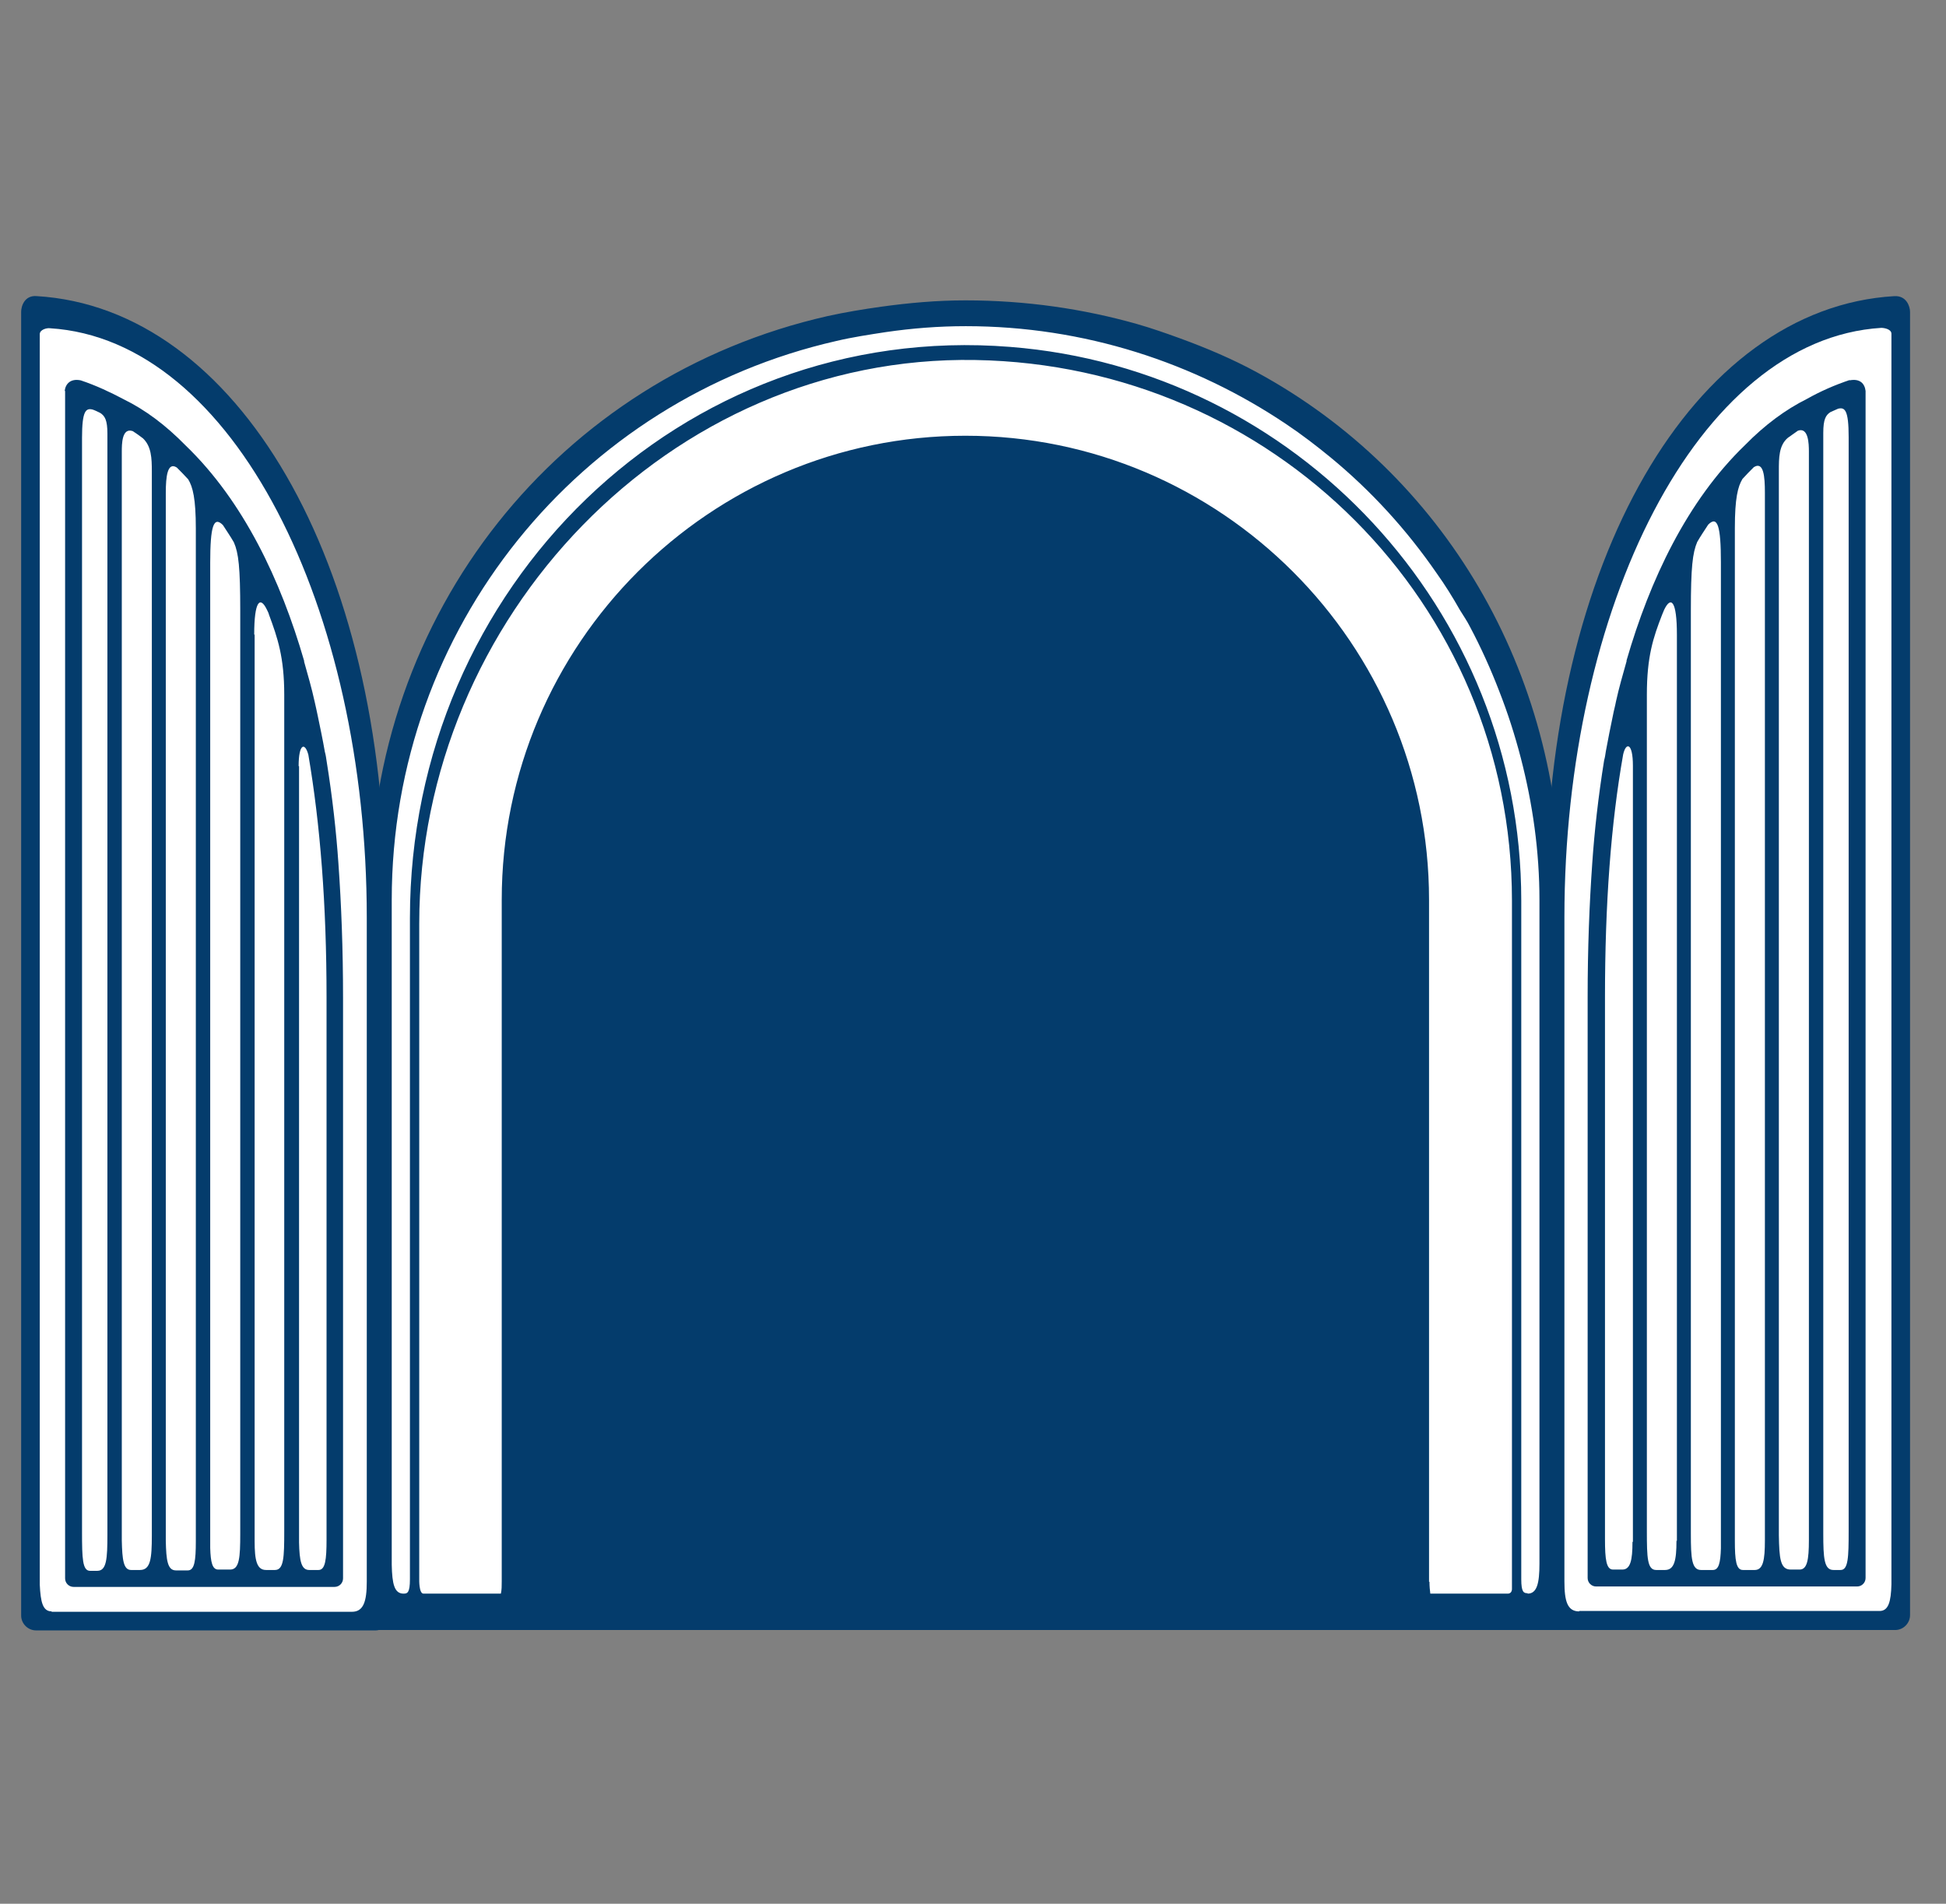
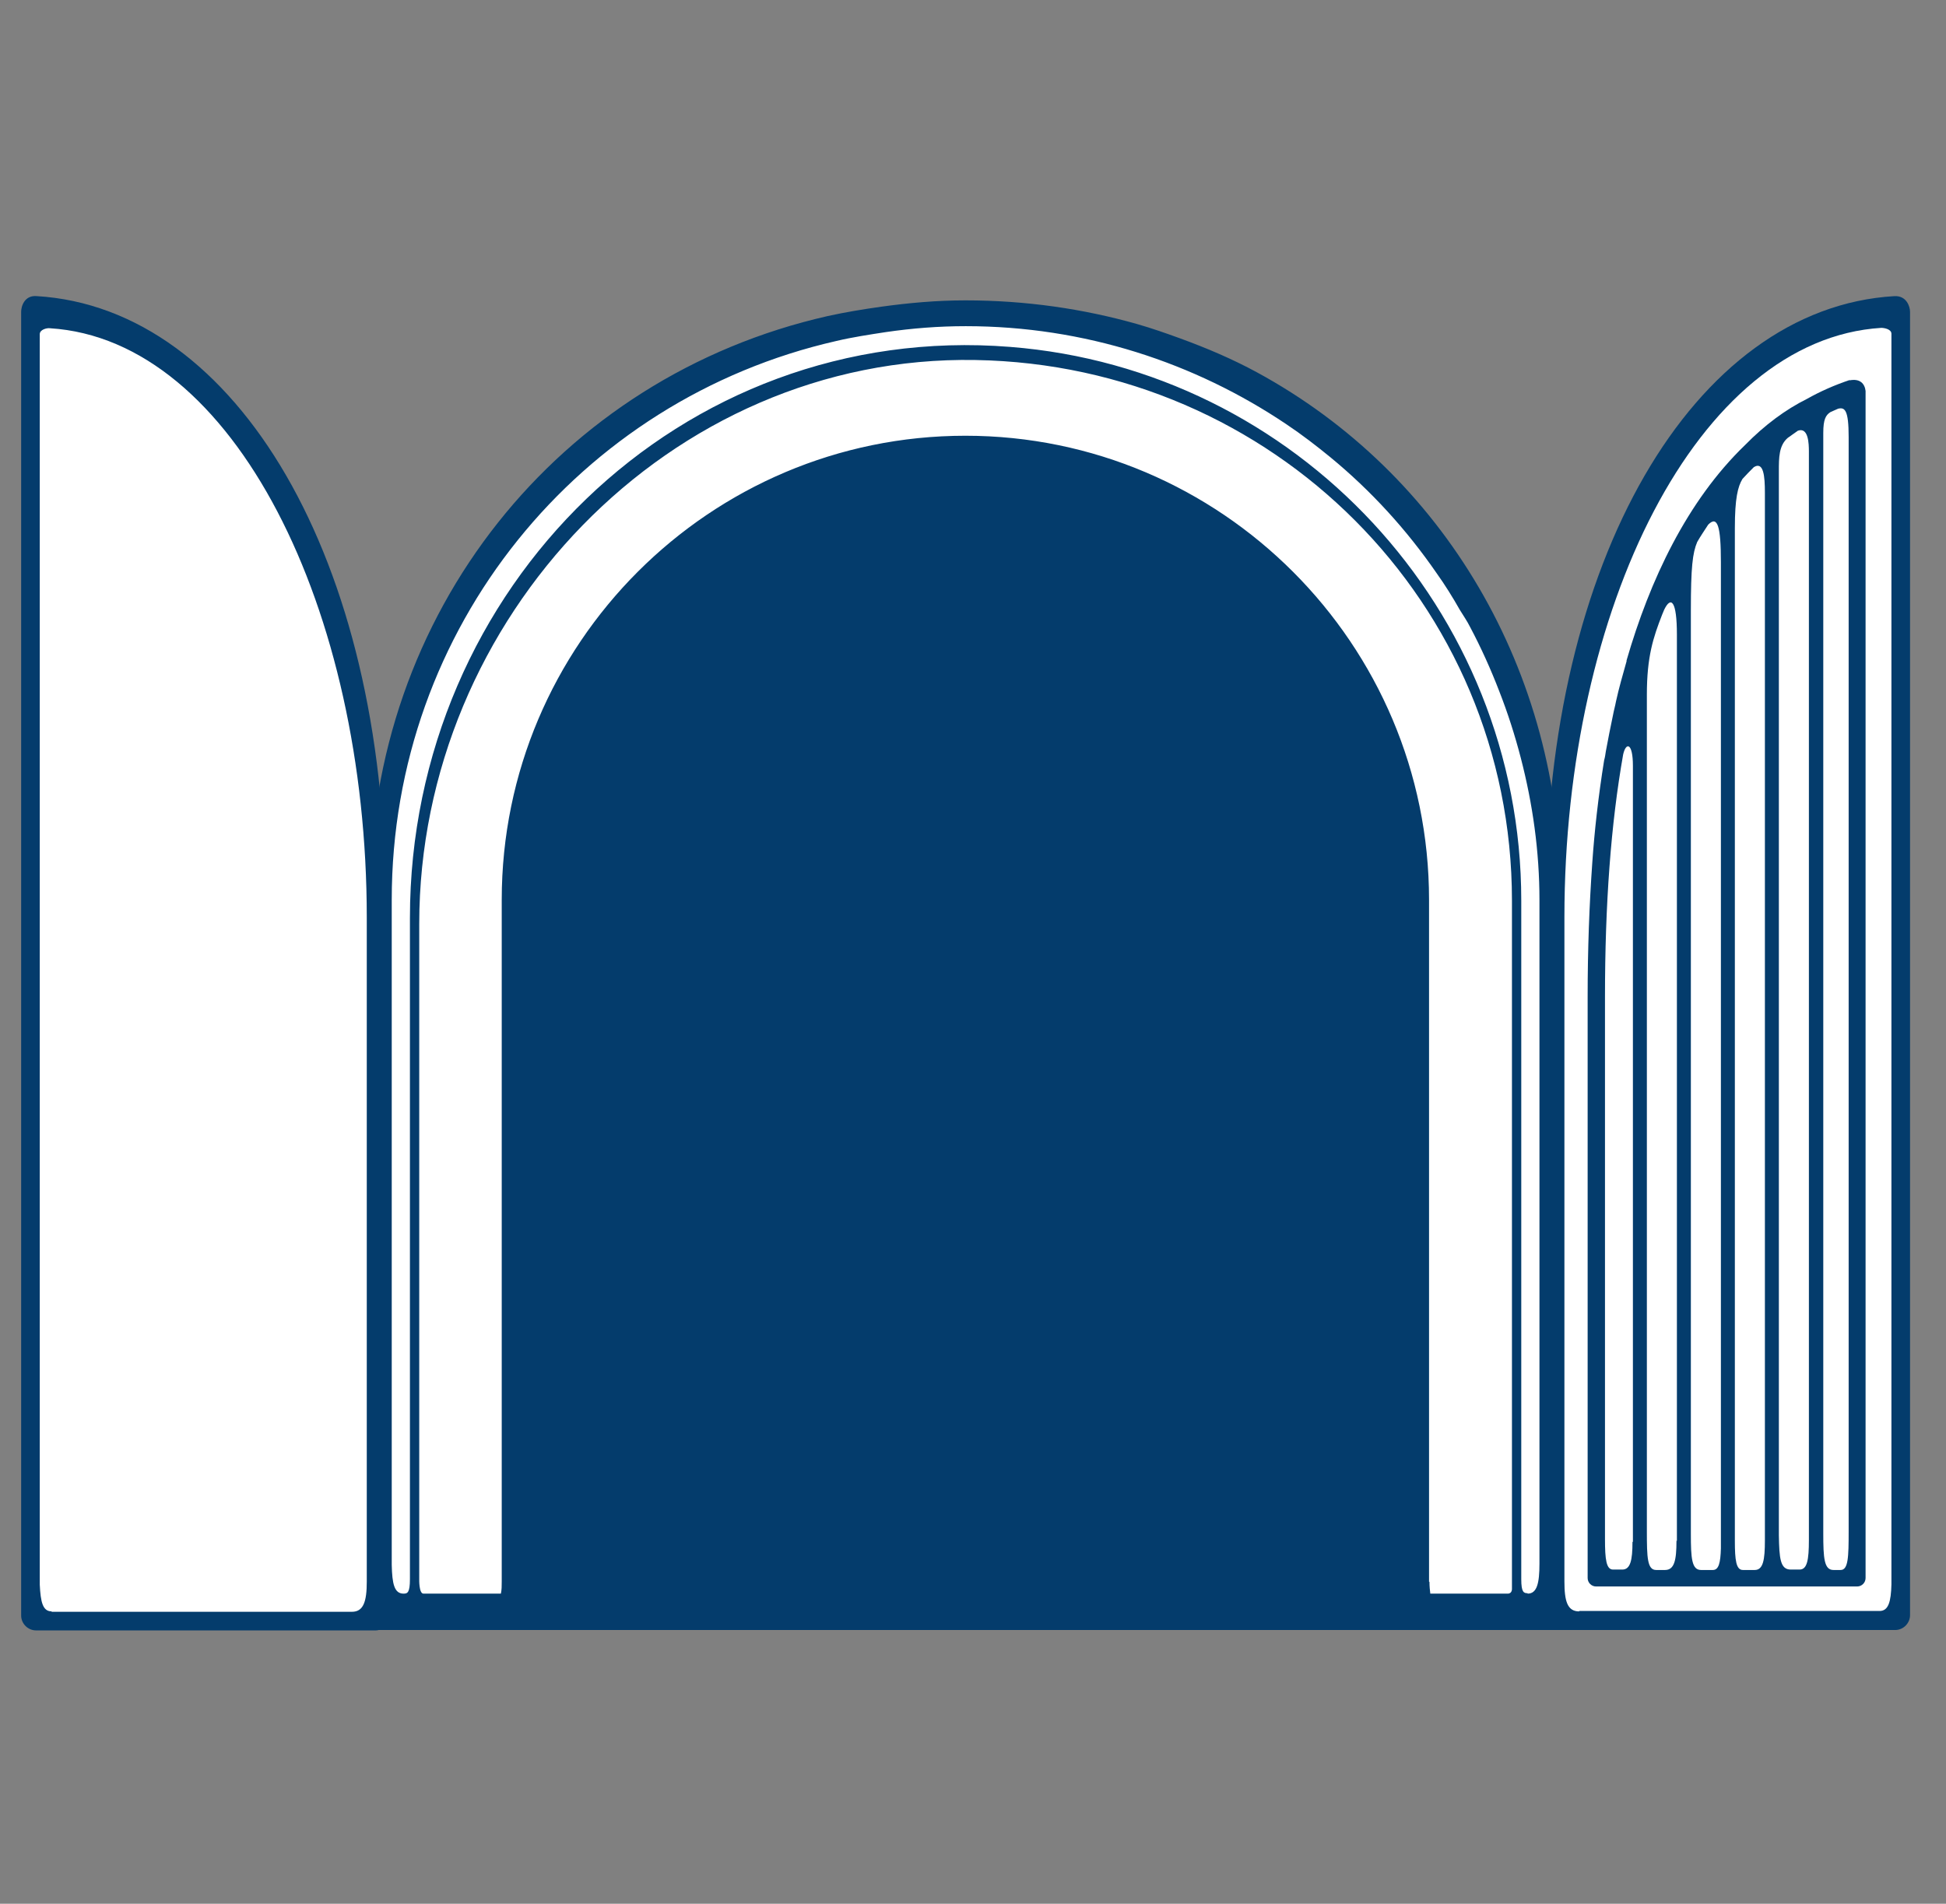
<svg xmlns="http://www.w3.org/2000/svg" width="46" height="45" viewBox="0 0 46 45" fill="none">
  <rect x="0" y="0" width="46" height="45" fill="#808080" stroke="none" />
  <g clip-path="url(#clip0_1311_5759)">
-     <path d="M36.76 38.3V21.27C36.76 13.411 40.14 7.5 44.8 7.23C44.92 7.23 44.92 7.37 44.92 7.37V38.181C44.92 38.251 44.86 38.3 44.8 38.3H36.76Z" fill="white" />
+     <path d="M36.76 38.3V21.27C36.76 13.411 40.14 7.5 44.8 7.23C44.92 7.23 44.92 7.37 44.92 7.37C44.92 38.251 44.86 38.3 44.8 38.3H36.76Z" fill="white" />
    <path d="M0.85 38.3C0.78 38.3 0.73 38.24 0.73 38.181V7.37C0.73 7.37 0.73 7.23 0.84 7.23C5.51 7.51 8.89 13.411 8.89 21.28V38.321H0.85V38.3Z" fill="white" />
    <path d="M8.971 38.3V21.18C8.971 13.41 15.051 7.32 22.821 7.32C30.591 7.32 36.671 13.28 36.671 21.18V38.3H8.971Z" fill="white" />
    <path d="M44.78 7C40.02 7.28 36.54 13.28 36.54 21.27V38.31C36.54 38.43 36.64 38.53 36.76 38.53H44.8C44.99 38.53 45.15 38.37 45.15 38.18V7.37C45.15 7.25 45.07 6.99 44.79 7M37.33 38.09C37.05 38.09 36.98 37.85 36.98 37.38V21.68C36.98 14.39 40.12 8.02 44.47 7.75C44.54 7.75 44.71 7.78 44.71 7.89V37.45C44.7 37.86 44.64 38.08 44.43 38.08H37.33V38.09Z" fill="#043C6C" />
    <path d="M43.729 8.981C43.369 9.101 43.029 9.251 42.709 9.431C42.209 9.681 41.719 10.041 41.249 10.521C39.879 11.841 38.999 13.711 38.449 15.611C38.449 15.611 38.449 15.621 38.449 15.631C38.359 15.951 38.269 16.261 38.199 16.581C38.179 16.691 38.149 16.791 38.129 16.901C38.069 17.191 38.009 17.481 37.959 17.761C37.949 17.831 37.939 17.901 37.919 17.971C37.779 18.841 37.689 19.661 37.639 20.391C37.569 21.381 37.529 22.431 37.529 23.571V37.301C37.529 37.411 37.619 37.501 37.729 37.501H43.899C44.009 37.501 44.099 37.411 44.099 37.301V9.261C44.099 9.261 44.099 9.251 44.099 9.241C44.079 9.071 43.969 8.941 43.719 8.991M38.589 36.451C38.589 36.881 38.539 37.101 38.349 37.101H38.129C37.969 37.101 37.939 36.861 37.939 36.381V23.571C37.939 21.361 38.079 19.471 38.369 17.831C38.439 17.531 38.599 17.561 38.599 18.101V36.441L38.589 36.451ZM39.629 36.421C39.629 36.881 39.579 37.111 39.359 37.111H39.149C38.939 37.111 38.929 36.821 38.929 36.191V16.421C38.929 15.521 39.079 15.071 39.289 14.531C39.309 14.491 39.319 14.451 39.339 14.411C39.499 14.081 39.639 14.201 39.639 15.001V36.421H39.629ZM40.679 36.601C40.669 36.941 40.629 37.111 40.489 37.111H40.209C39.989 37.111 39.969 36.831 39.969 36.261V14.431C39.969 13.411 40.009 13.071 40.119 12.811C40.199 12.671 40.289 12.541 40.379 12.401C40.599 12.181 40.679 12.431 40.679 13.291V36.591V36.601ZM41.719 36.411C41.719 36.871 41.679 37.111 41.479 37.111H41.199C41.039 37.111 41.009 36.881 41.009 36.421V12.481C41.009 11.781 41.079 11.501 41.189 11.321C41.279 11.221 41.369 11.131 41.459 11.041C41.689 10.901 41.719 11.261 41.719 11.641V36.401V36.411ZM42.759 36.401C42.759 36.871 42.719 37.101 42.539 37.101H42.329C42.079 37.101 42.059 36.831 42.049 36.291V11.131C42.049 10.821 42.049 10.531 42.259 10.351C42.339 10.291 42.419 10.241 42.499 10.181C42.749 10.091 42.759 10.491 42.759 10.671V36.401ZM43.699 36.191C43.699 36.811 43.689 37.111 43.509 37.111H43.339C43.119 37.111 43.099 36.831 43.099 36.251V10.231C43.099 9.911 43.159 9.811 43.269 9.741C43.329 9.711 43.389 9.691 43.449 9.661C43.609 9.621 43.699 9.691 43.699 10.331V36.181V36.191Z" fill="#043C6C" />
    <path d="M0.5 7.369V38.189C0.5 38.379 0.66 38.539 0.85 38.539H8.89C9.01 38.539 9.11 38.439 9.11 38.319V21.269C9.1 13.279 5.62 7.279 0.86 6.999C0.58 6.979 0.5 7.239 0.5 7.369ZM1.22 38.089C1.01 38.089 0.96 37.869 0.94 37.459V7.899C0.94 7.789 1.11 7.749 1.18 7.759C5.53 8.029 8.67 14.399 8.67 21.689V37.389C8.67 37.859 8.59 38.099 8.32 38.099H1.22V38.089Z" fill="#043C6C" />
-     <path d="M1.539 9.241C1.539 9.241 1.539 9.251 1.539 9.261V37.311C1.539 37.421 1.629 37.511 1.739 37.511H7.909C8.019 37.511 8.109 37.421 8.109 37.311V23.581C8.109 22.441 8.069 21.381 7.999 20.401C7.949 19.671 7.859 18.851 7.719 17.981C7.709 17.911 7.699 17.841 7.679 17.771C7.629 17.481 7.569 17.201 7.509 16.911C7.489 16.801 7.459 16.691 7.439 16.591C7.369 16.271 7.279 15.961 7.189 15.641V15.621C6.639 13.721 5.759 11.851 4.389 10.531C3.919 10.051 3.439 9.691 2.929 9.441C2.609 9.271 2.269 9.111 1.909 8.991C1.669 8.941 1.549 9.071 1.529 9.241M7.059 18.111C7.059 17.571 7.209 17.541 7.289 17.841C7.569 19.481 7.719 21.371 7.719 23.581V36.391C7.719 36.871 7.689 37.111 7.529 37.111H7.309C7.119 37.111 7.079 36.891 7.069 36.461V18.111H7.059ZM6.009 15.001C6.009 14.201 6.149 14.081 6.309 14.411C6.329 14.451 6.349 14.491 6.359 14.531C6.559 15.071 6.719 15.531 6.719 16.421V36.191C6.719 36.811 6.709 37.111 6.499 37.111H6.289C6.069 37.111 6.019 36.881 6.019 36.431V15.001H6.009ZM4.969 13.301C4.969 12.441 5.049 12.191 5.269 12.411C5.359 12.551 5.449 12.681 5.529 12.821C5.639 13.071 5.679 13.411 5.679 14.431V36.251C5.679 36.821 5.659 37.101 5.439 37.101H5.159C5.019 37.101 4.979 36.931 4.969 36.591V13.301ZM3.919 11.651C3.919 11.261 3.959 10.911 4.179 11.051C4.269 11.141 4.359 11.231 4.449 11.331C4.559 11.511 4.629 11.791 4.629 12.491V36.431C4.629 36.891 4.599 37.121 4.439 37.121H4.159C3.959 37.121 3.929 36.881 3.919 36.421V11.651ZM2.879 10.681C2.879 10.501 2.879 10.101 3.139 10.191C3.219 10.241 3.299 10.301 3.379 10.361C3.579 10.551 3.589 10.831 3.589 11.141V36.301C3.589 36.841 3.559 37.111 3.309 37.111H3.099C2.919 37.111 2.889 36.871 2.879 36.411V10.681ZM1.939 10.351C1.939 9.711 2.029 9.641 2.189 9.681C2.249 9.701 2.309 9.731 2.369 9.761C2.479 9.831 2.539 9.931 2.539 10.251V36.271C2.539 36.851 2.519 37.131 2.299 37.131H2.129C1.949 37.131 1.939 36.841 1.939 36.211V10.351Z" fill="#043C6C" />
    <path d="M36.9 21.18C36.9 15.84 34.11 11.19 29.71 8.8C29.14 8.49 28.53 8.23 27.9 8C27.57 7.88 27.23 7.76 26.88 7.66C25.61 7.3 24.25 7.1 22.82 7.1C22.14 7.1 21.48 7.16 20.83 7.25C20.4 7.31 19.98 7.38 19.57 7.47C13.2 8.91 8.74 14.5 8.74 21.18V37.7V38.53H36.89V37.7V21.18H36.9ZM33.78 37.39V21.27C33.78 15.22 28.86 10.3 22.82 10.3C16.78 10.3 11.86 15.22 11.86 21.27V37.38C11.86 37.49 11.86 37.58 11.84 37.67H10.01C9.9 37.67 9.91 37.33 9.91 37.33V21.84C9.91 14.61 15.83 8.38 23.06 8.51C30.08 8.63 35.74 14.25 35.74 21.29V37.55C35.74 37.55 35.75 37.67 35.64 37.67H33.81C33.8 37.59 33.79 37.5 33.79 37.39M36.11 37.66C36.02 37.66 35.96 37.64 35.96 37.33V21.29C35.96 14.4 30.63 8.73 23.88 8.2C16.09 7.58 9.69 13.89 9.69 21.7V37.33C9.69 37.65 9.63 37.67 9.54 37.67C9.32 37.67 9.27 37.44 9.26 36.99V21.27C9.26 14.83 13.7 9.44 19.77 8.06C20.15 7.97 20.55 7.91 20.94 7.85C21.56 7.76 22.18 7.71 22.83 7.71C25.63 7.71 28.24 8.57 30.41 10.03C30.77 10.27 31.12 10.54 31.45 10.81C32.41 11.6 33.25 12.52 33.96 13.55C34.16 13.83 34.34 14.12 34.51 14.42C34.59 14.55 34.68 14.68 34.75 14.82C35.01 15.31 35.24 15.82 35.44 16.34C35.64 16.85 35.81 17.38 35.95 17.92C36.23 19 36.39 20.12 36.39 21.28V36.96C36.39 37.43 36.33 37.67 36.11 37.67" fill="#043C6C" />
  </g>
  <defs>
    <clipPath id="clip0_1311_5759">
      <rect width="44.64" height="31.53" fill="white" transform="translate(0.5 7)" />
    </clipPath>
  </defs>
</svg>